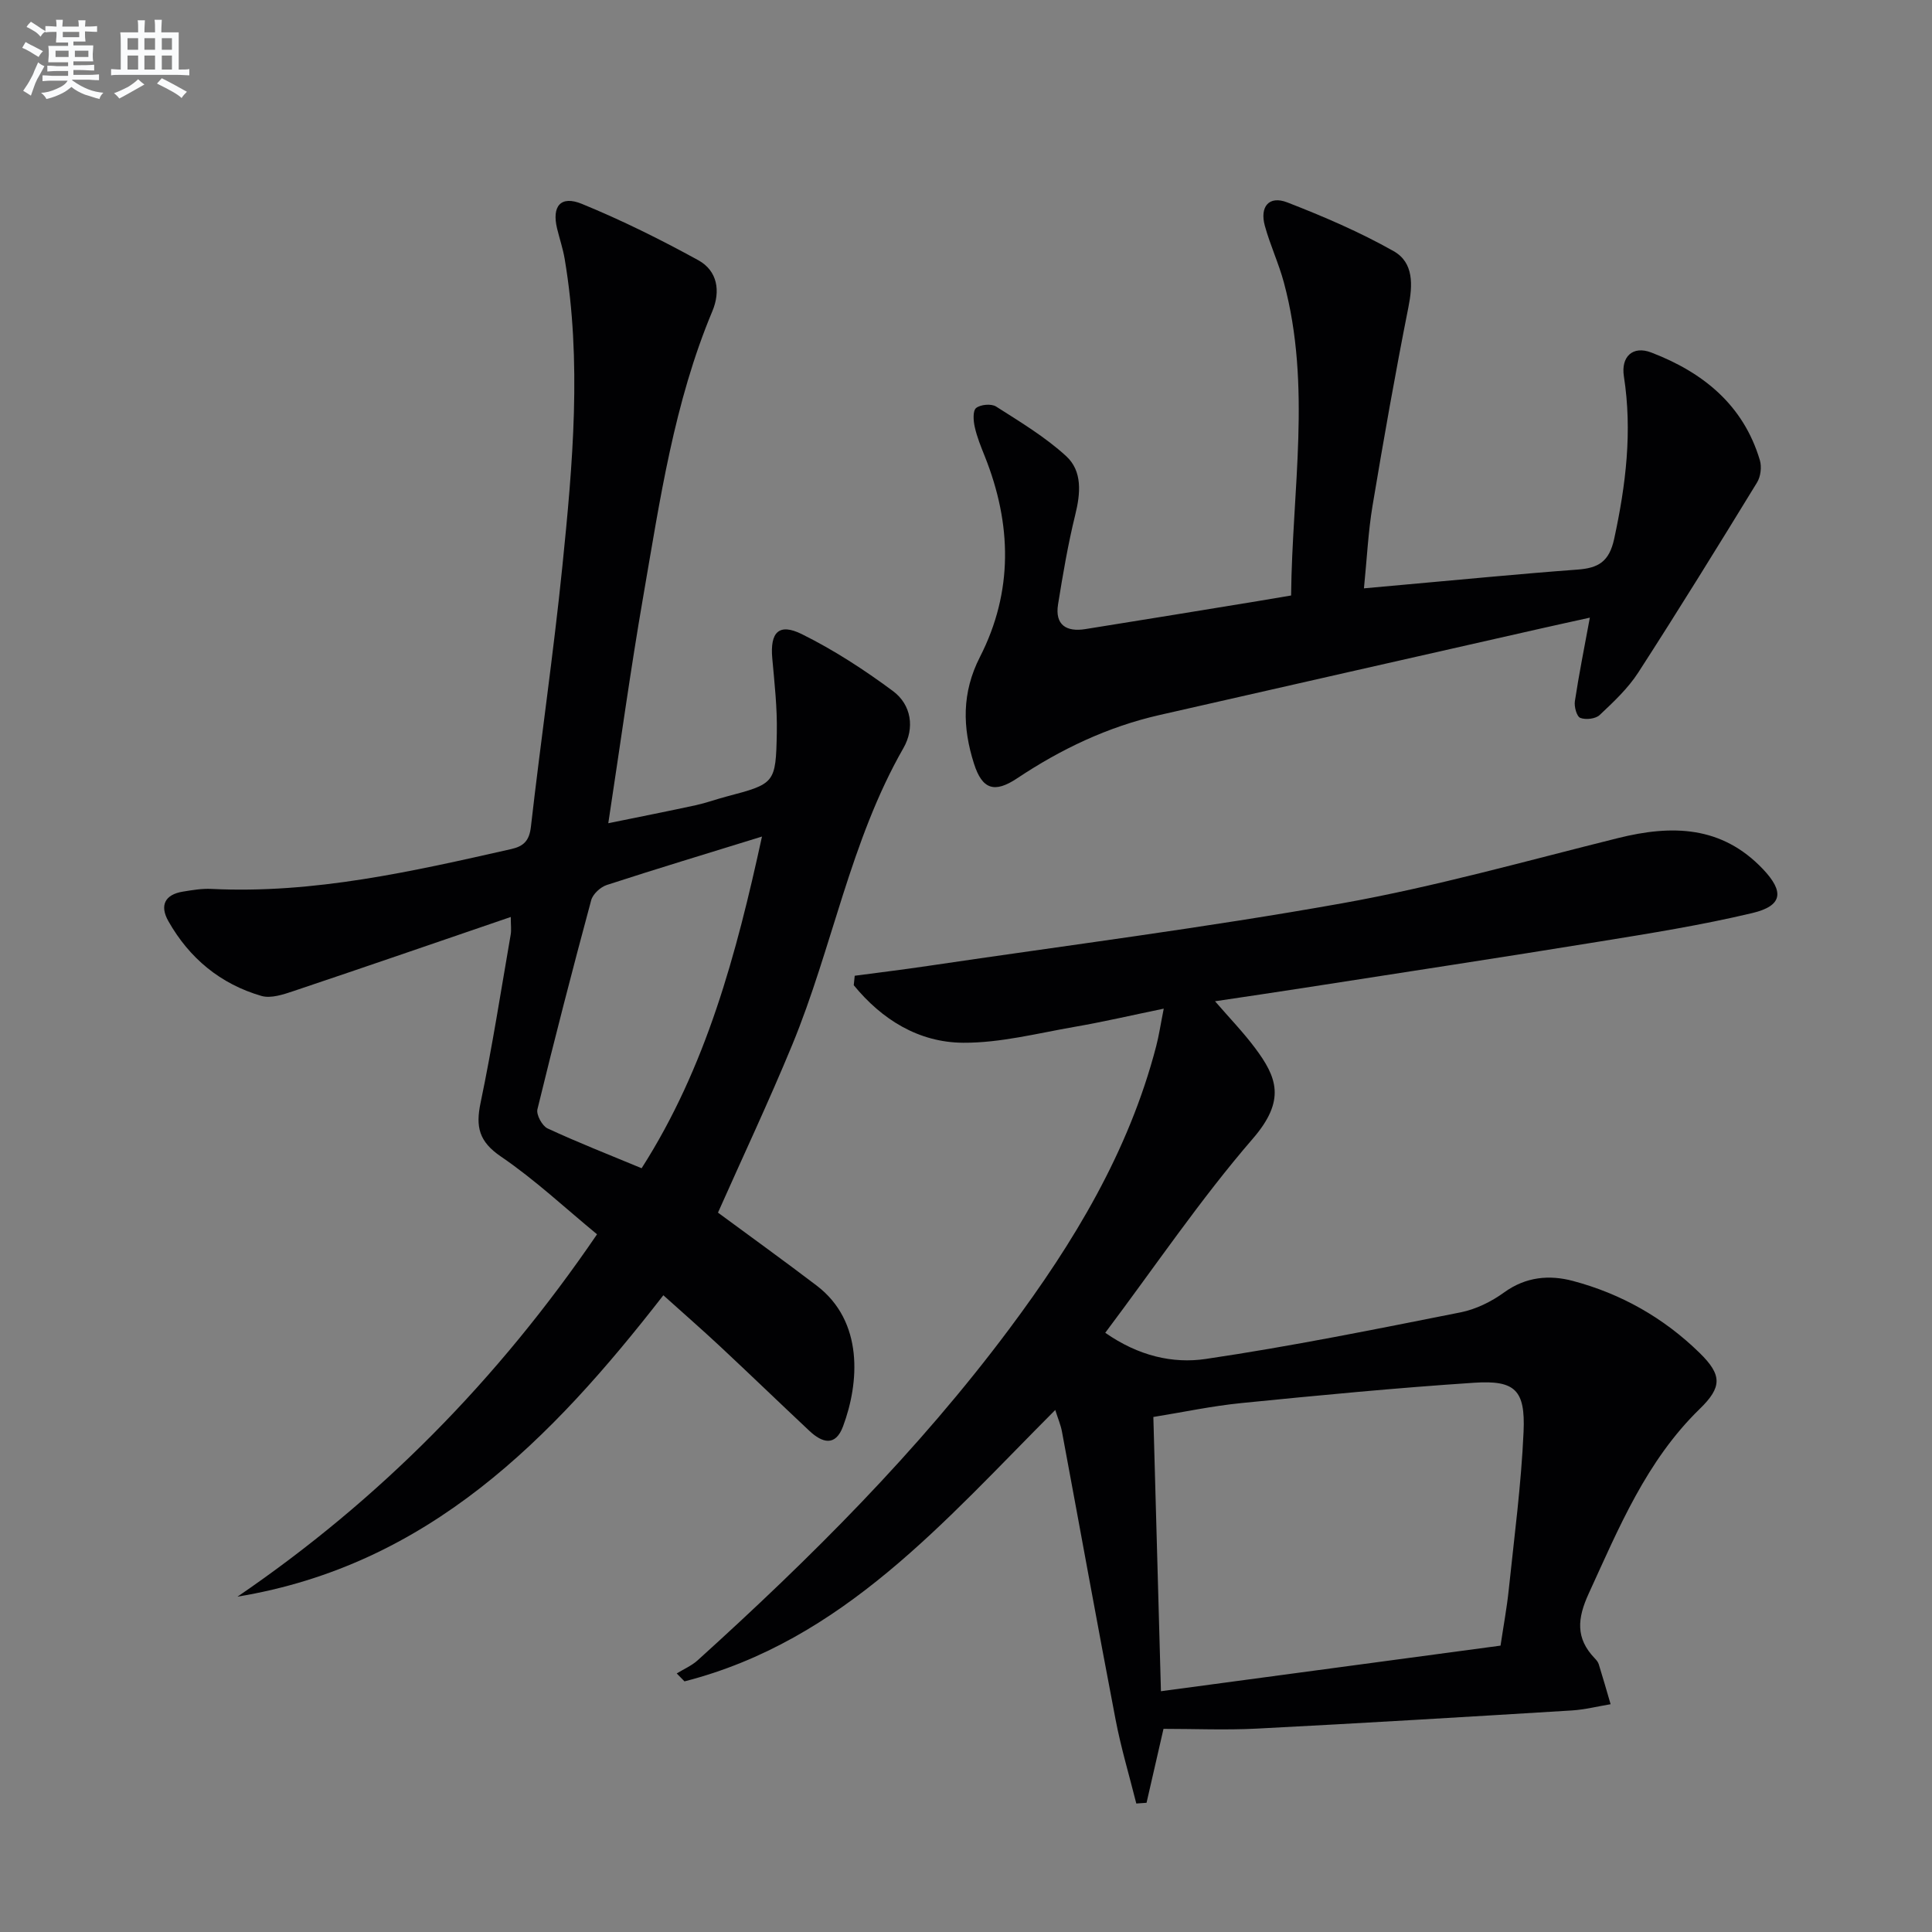
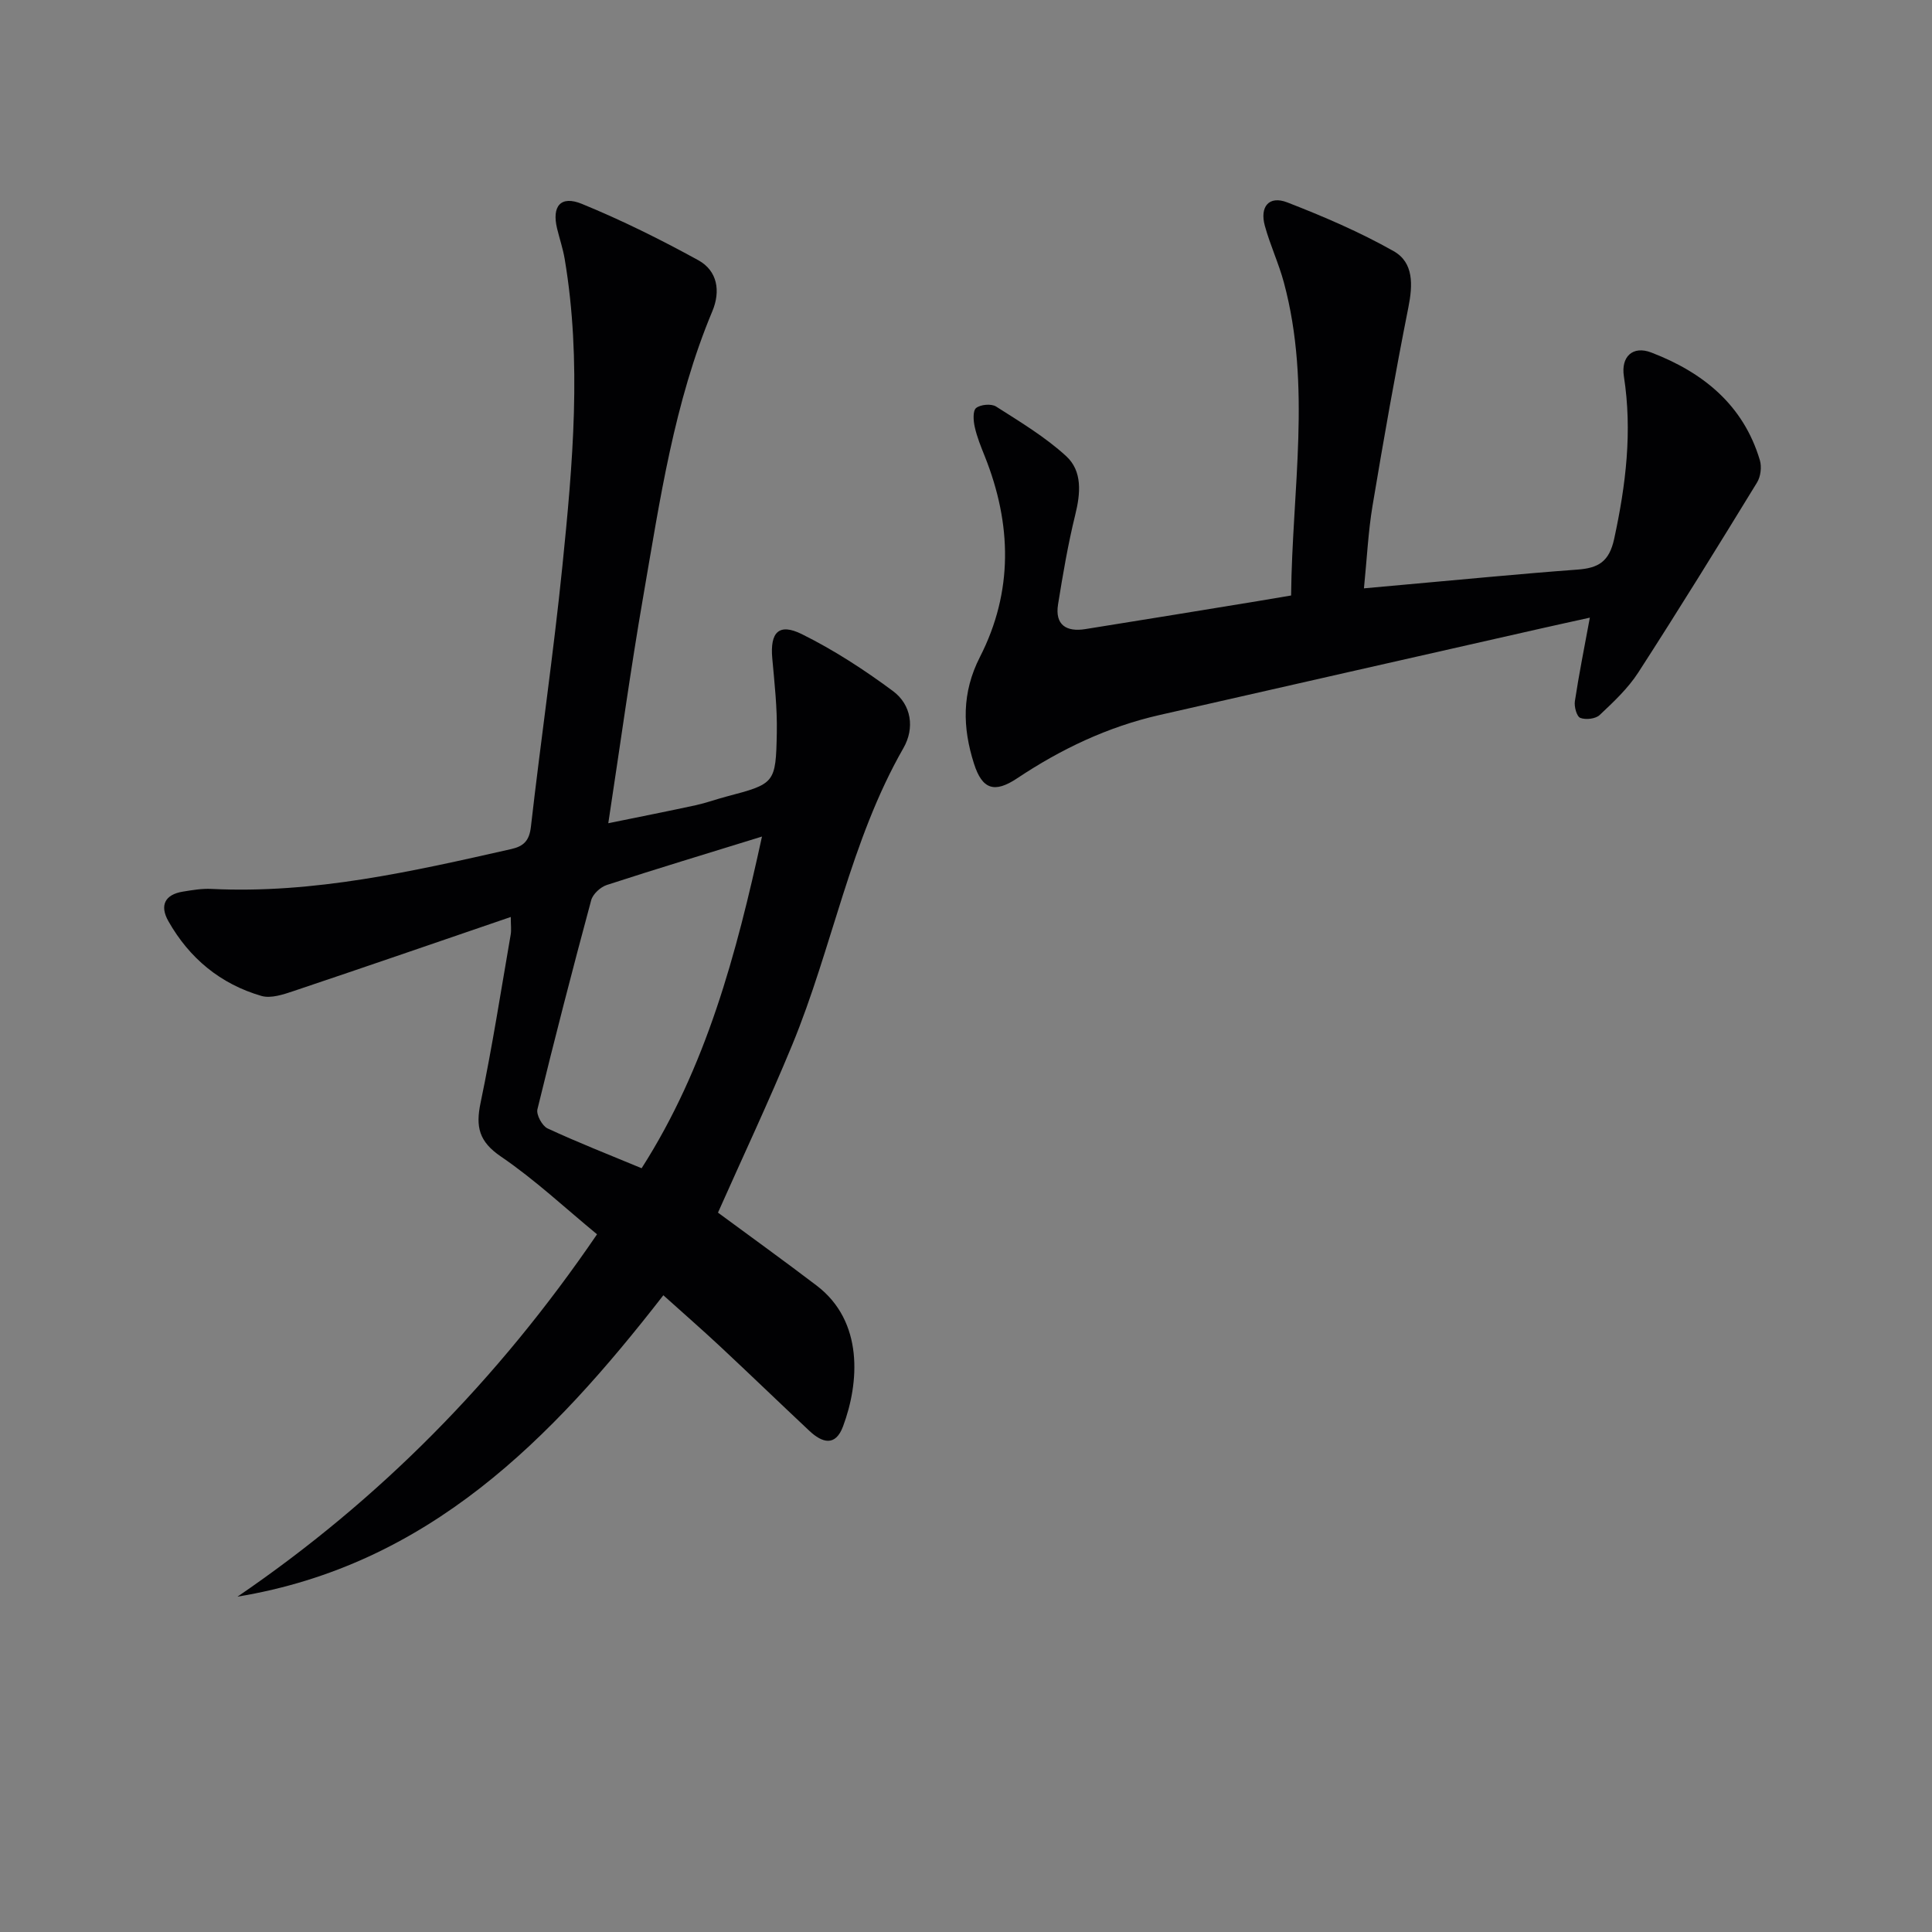
<svg xmlns="http://www.w3.org/2000/svg" enable-background="new 0 0 400 400" viewBox="0 0 400 400">
  <rect x="0" y="0" width="400" height="400" fill="#808080" stroke="none" />
  <g fill="#010103">
-     <path d="m228.83 275.94c6.91 4.82 14.01 6.42 20.79 5.42 17.68-2.61 35.23-6.17 52.77-9.65 3.17-.63 6.38-2.21 9.01-4.12 4.5-3.26 9.38-3.69 14.28-2.38 9.96 2.65 18.77 7.63 26.18 14.87 4.72 4.61 4.69 7.11.04 11.63-11.03 10.73-16.72 24.58-22.97 38.21-2.36 5.14-2.76 9.24 1.23 13.4.34.36.7.77.84 1.23.86 2.75 1.65 5.53 2.46 8.29-2.67.44-5.33 1.12-8.01 1.29-21.74 1.33-43.48 2.64-65.23 3.76-6.45.33-12.93.05-19.33.05-1.35 5.89-2.43 10.6-3.51 15.31-.71.05-1.41.1-2.12.15-1.45-5.79-3.17-11.52-4.29-17.37-3.81-19.87-7.4-39.78-11.11-59.67-.26-1.37-.83-2.69-1.38-4.44-22.94 22.97-43.94 47.78-76.76 56.19-.54-.55-1.07-1.09-1.61-1.64 1.45-.9 3.08-1.59 4.33-2.72 23.37-21.14 45.64-43.31 64.55-68.65 13.32-17.84 24.71-36.67 30.38-58.47.58-2.21.91-4.49 1.57-7.8-6.65 1.37-12.5 2.74-18.42 3.76-7.67 1.33-15.39 3.34-23.08 3.3-9.27-.05-16.87-4.82-22.68-11.91.07-.65.13-1.3.2-1.96 5.11-.68 10.23-1.3 15.32-2.06 28.56-4.23 57.22-7.87 85.63-12.95 19.23-3.44 38.12-8.78 57.11-13.5 11.14-2.77 21.43-2.57 29.98 6.43 4.44 4.68 4.09 7.6-2.21 9.1-10.47 2.49-21.13 4.2-31.76 5.92-20.32 3.3-40.67 6.39-61.01 9.56-5.89.92-11.8 1.78-18.46 2.78 3.01 3.48 5.84 6.41 8.26 9.64 4.58 6.11 6.44 10.86-.45 18.82-10.85 12.56-20.19 26.4-30.54 40.18zm11.53 74.21c23.71-3.18 46.88-6.3 70.31-9.44.61-4.1 1.31-7.82 1.7-11.58 1.14-10.9 2.59-21.8 3.07-32.73.38-8.63-1.78-10.67-10.2-10.12-16.07 1.06-32.11 2.6-48.14 4.2-6.17.61-12.28 1.92-18.31 2.89.52 19.09 1.03 37.51 1.57 56.78z" />
    <path d="m125.94 170.44c6.61-1.35 12.4-2.49 18.16-3.74 2.1-.46 4.14-1.21 6.22-1.76 10.12-2.68 10.31-2.68 10.51-13.27.1-5.12-.48-10.26-.94-15.38-.48-5.35 1.34-7.36 6.1-5.01 6.63 3.28 12.93 7.38 18.88 11.79 3.84 2.85 4.54 7.68 2.18 11.8-11.04 19.28-14.69 41.27-23.05 61.51-4.86 11.77-10.3 23.31-15.35 34.68 6.82 5.03 13.69 9.98 20.42 15.1 9.78 7.43 8.84 20.14 5.47 29.16-1.58 4.24-4.32 3.4-6.96.93-6.19-5.81-12.3-11.71-18.51-17.51-3.75-3.5-7.63-6.88-11.73-10.57-23.16 29.81-48.67 55.88-88.17 62.4 29.34-20.02 53.8-44.76 74.44-75.02-6.57-5.41-12.86-11.31-19.9-16.1-4.55-3.1-5.26-6.14-4.21-11.14 2.41-11.53 4.22-23.19 6.23-34.8.17-.95.02-1.96.02-3.66-15.23 5.21-30.08 10.34-44.98 15.34-2.11.71-4.67 1.57-6.63 1.01-8.49-2.46-14.94-7.8-19.29-15.5-1.81-3.21-.75-5.49 3.02-6.1 1.95-.32 3.96-.66 5.92-.56 21.2 1.04 41.62-3.63 62.06-8.25 2.59-.59 3.74-1.74 4.07-4.62 2.05-17.98 4.68-35.9 6.51-53.9 2.15-21.18 4.06-42.42.48-63.67-.36-2.12-1.06-4.18-1.57-6.28-1.12-4.63.73-6.91 5.13-5.11 8.25 3.38 16.29 7.37 24.11 11.67 3.96 2.18 4.65 6.39 2.9 10.56-7.91 18.88-10.83 38.97-14.28 58.91-2.64 15.2-4.73 30.5-7.26 47.09zm31.82 2.76c-11.31 3.5-21.76 6.65-32.14 10.03-1.31.43-2.88 1.88-3.22 3.15-3.88 14.38-7.61 28.81-11.13 43.28-.28 1.13.98 3.45 2.1 3.97 6.27 2.91 12.71 5.43 19.47 8.24 13.37-20.91 19.61-44.29 24.92-68.67z" />
    <path d="m267.31 123.29c.21-21.85 4.26-43.39-1.49-64.78-1.07-3.99-2.86-7.78-3.95-11.77-1.07-3.88.8-6.33 4.66-4.83 7.52 2.92 15 6.13 22.01 10.09 4.18 2.36 3.97 7.01 3.05 11.63-2.71 13.64-5.13 27.35-7.42 41.07-.9 5.38-1.15 10.86-1.78 17.11 2.87-.26 5.41-.5 7.95-.72 12.08-1.07 24.15-2.27 36.24-3.16 4.33-.32 6.58-1.6 7.62-6.38 2.42-11.16 3.78-22.24 2.01-33.62-.64-4.1 1.84-6.41 5.66-4.95 10.69 4.1 19.07 10.82 22.49 22.3.41 1.38.17 3.39-.58 4.61-8.08 13.19-16.2 26.35-24.59 39.34-2.13 3.3-5.12 6.1-8 8.81-.85.8-2.88 1.03-4.01.59-.74-.29-1.29-2.32-1.12-3.44.84-5.56 1.95-11.08 3.1-17.31-3.47.77-6.78 1.48-10.07 2.23-26.36 5.97-52.73 11.94-79.08 17.94-10.66 2.43-20.35 7.04-29.42 13.09-4.69 3.13-7.23 2.31-8.93-3.01-2.39-7.48-2.57-14.7 1.24-22.14 6.9-13.51 6.58-27.51 1-41.49-.8-2-1.63-4.02-2.09-6.11-.29-1.28-.43-3.35.29-3.92.92-.73 3.14-.93 4.13-.3 4.99 3.18 10.15 6.28 14.49 10.25 3.41 3.12 3 7.71 1.89 12.2-1.5 6.09-2.55 12.3-3.55 18.5-.69 4.29 1.75 5.75 5.64 5.13 11.96-1.9 23.9-3.87 35.85-5.82 1.94-.33 3.89-.67 6.76-1.14z" />
  </g>
-   <path d="m6.8 9.5c.6.3 1.3.7 2.1 1.1-.4.4-.7.8-.9 1.2-.7-.4-1.3-.8-1.8-1.1s-1.1-.6-1.6-.8c.2-.4.5-.8.7-1.2.4.2.8.5 1.5.8zm.9 6.9c-.3.6-.5 1.1-.7 1.7s-.4 1.1-.6 1.7c-.6-.4-1.1-.7-1.6-1 .7-1 1.2-1.8 1.5-2.4.3-.5.6-1.1.8-1.7.3-.6.5-1.2.8-1.8.3.3.8.6 1.3.8-.7 1.3-1.2 2.2-1.5 2.7zm.1-11c.4.3 1 .7 1.7 1.1-.5.2-.8.6-1.1 1.1-.5-.6-1-1-1.4-1.2s-.9-.6-1.5-.8c.2-.4.5-.7.9-1.1.5.3.9.6 1.4.9zm10.5 13.1c1 .4 2 .6 3.1.7-.4.4-.7.8-.8 1.3-.9-.2-1.9-.6-3-.9-1-.4-2-.9-2.8-1.6-.5.4-1.1.9-1.9 1.3s-1.9.9-3.3 1.2c-.1-.3-.5-.8-1.1-1.3 1 0 2.1-.3 3.2-.8 1.2-.5 1.9-1 2.3-1.7h-3.2c-.4 0-1 0-2 .1v-1.2c1 0 1.7.1 2 .1h3.3v-1h-2.3c-.2 0-.9 0-2 .1v-1.2c1.2 0 1.9.1 2 .1h2.3v-.8h-4.1c0-.7.1-1.2.1-1.6 0-.5 0-1.1-.1-1.8h4.1v-.7h-2.5c0-.6.1-1.1.1-1.6v-.6h-.5c-.4 0-1 0-1.8.1v-1.3c1.2 0 1.9.1 2.1.1h.2c0-.3 0-.8-.1-1.4h1.4c0 .6-.1 1-.1 1.4h3.4c0-.4 0-.8-.1-1.3h1.5c0 .4-.1.9-.1 1.3.7 0 1.5 0 2.5-.1v1.2c-1 0-1.8-.1-2.5-.1v.6c0 .3 0 .8.1 1.5h-2.5v.8h4.1c0 .8-.1 1.3-.1 1.8s0 1 .1 1.5h-4.1v.8h1.4c.8 0 1.8 0 2.9-.1v1.2c-1 0-1.9-.1-2.8-.1h-1.5v1h3.2c.3 0 1 0 2.1-.1v1.2c-1.1 0-1.8-.1-2.1-.1h-3.4l-.1.1c1.4 1 2.4 1.5 3.4 1.9zm-4.1-6.7v-1.3h-2.7v1.3zm2.2-4.1v-1.1h-3.4v1.1zm1.9 4.1v-1.3h-2.8v1.3z" fill="#fafbfc" />
-   <path d="m37 6.7v2.3 5.4c1 0 1.8 0 2.2-.1v1.3c-.6 0-1.5-.1-2.5-.1h-11.9c-.7 0-1.3 0-1.8.1v-1.3c.5 0 1.1.1 2 .1v-5.2c0-1 0-1.8-.1-2.5h3.7c0-1.3 0-2.1-.1-2.5h1.5c0 .4-.1 1.3-.1 2.5h2.2c0-1.2 0-2.1-.1-2.6h1.5c0 .4-.1 1.3-.1 2.6zm-12.3 13.7c-.3-.4-.7-.8-1.1-1.1 1.1-.4 2.1-.9 2.9-1.3.8-.5 1.5-1 2.1-1.6.4.4.9.8 1.3 1.1-2.5 1.4-4.2 2.4-5.2 2.9zm3.9-10.1v-2.4h-2.2v2.4zm0 4.1v-2.9h-2.2v2.9zm3.5-4.1v-2.4h-2.2v2.4zm0 4.1v-2.9h-2.2v2.9zm.4 2.9 1-1.1c.6.3 1.4.7 2.5 1.3s2 1.1 2.7 1.5c-.4.4-.8.8-1.1 1.3-.8-.8-2.5-1.7-5.1-3zm3.1-7v-2.4h-2.1v2.4zm0 4.1v-2.9h-2.1v2.9z" fill="#fafbfc" />
</svg>